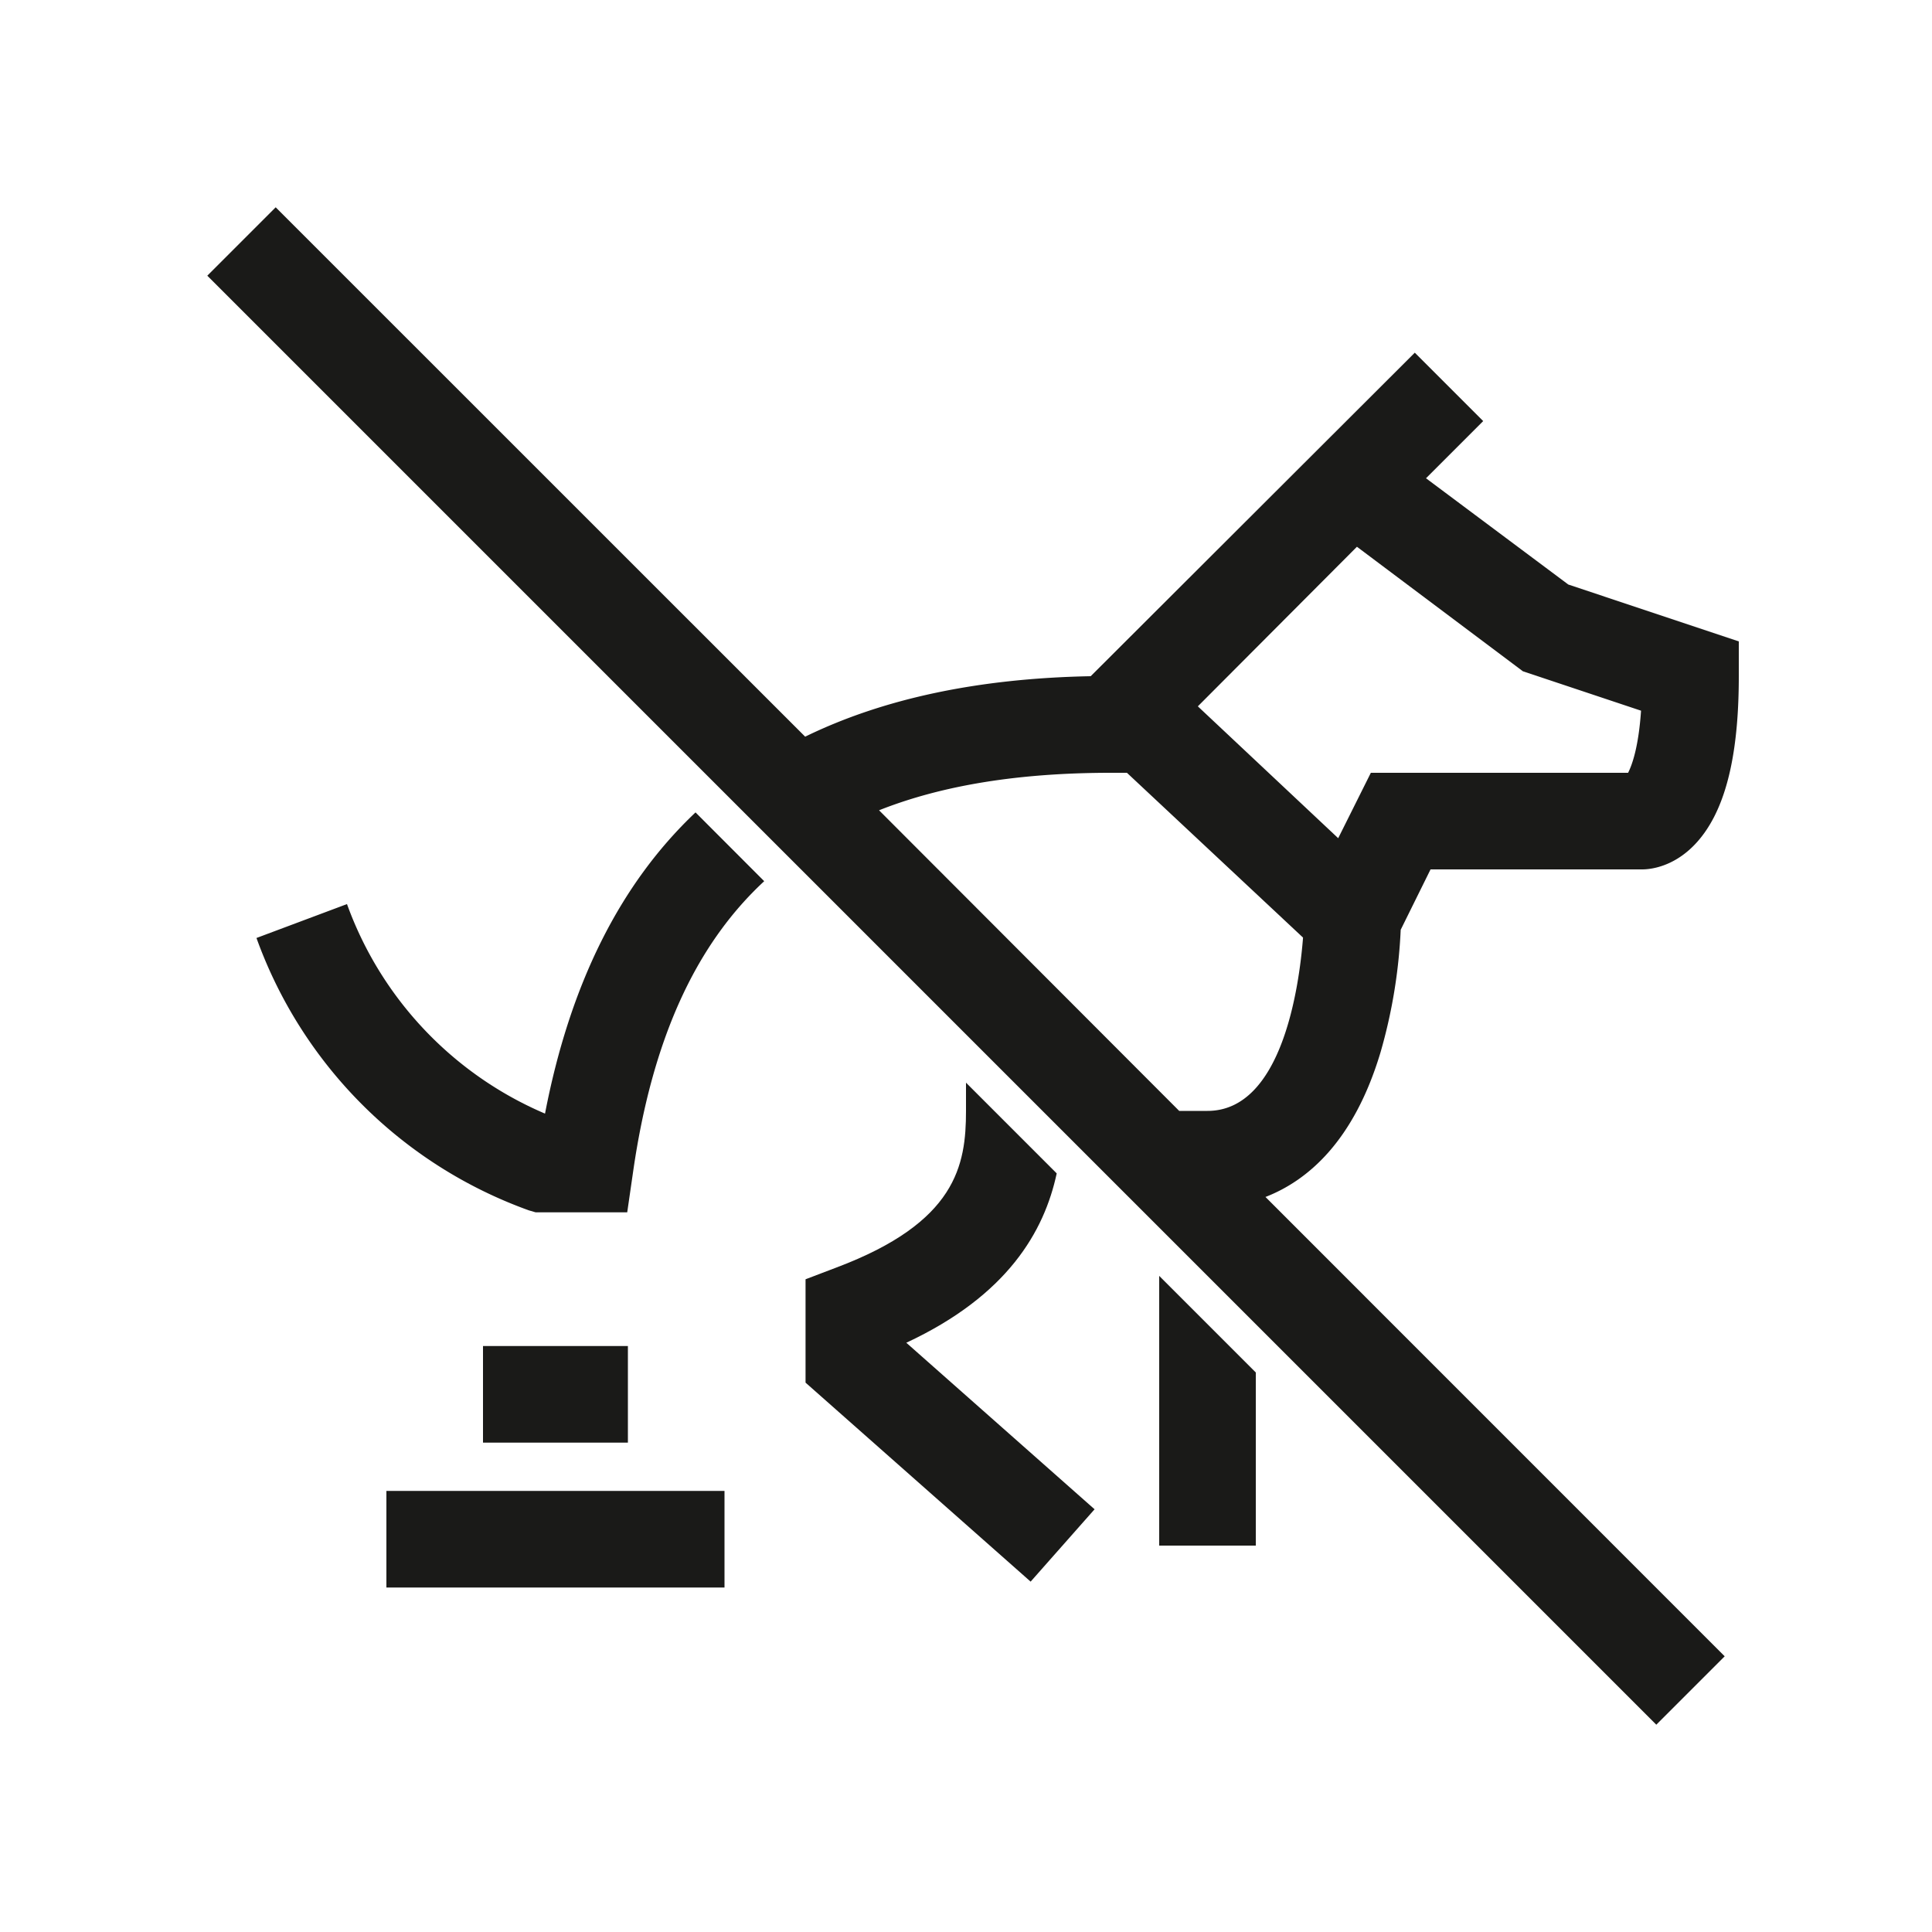
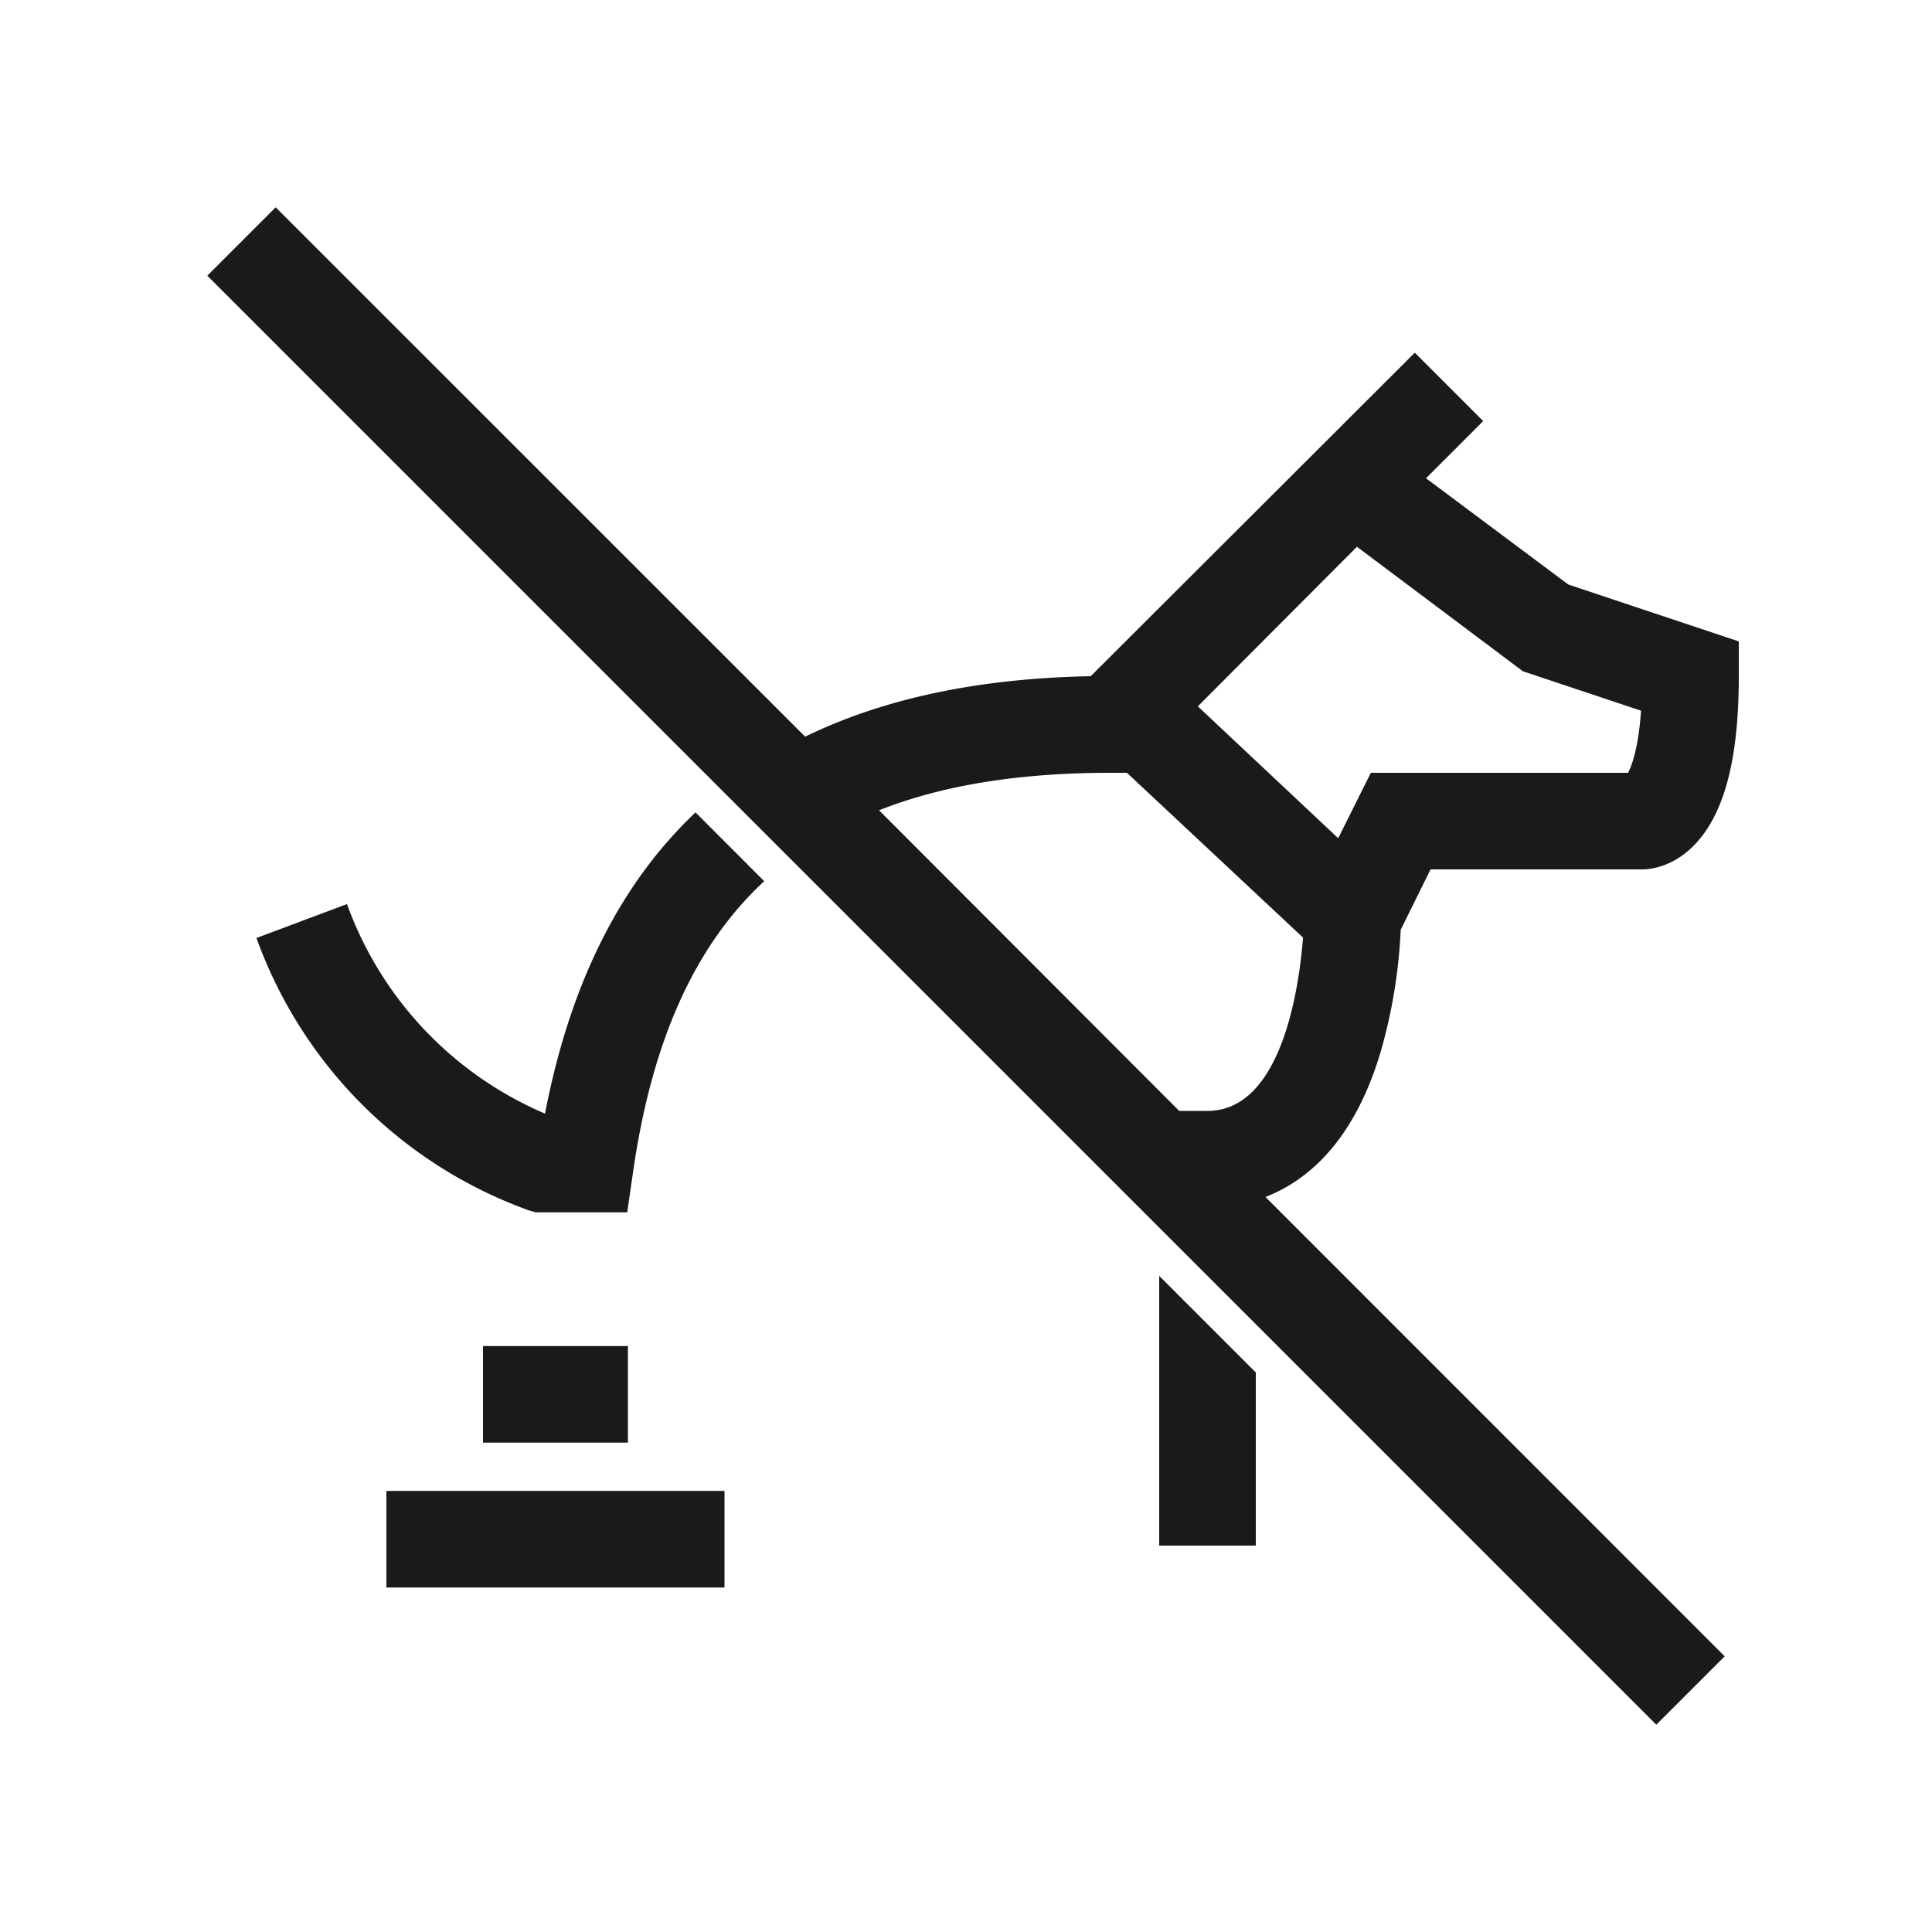
<svg xmlns="http://www.w3.org/2000/svg" id="Ebene_1" data-name="Ebene 1" viewBox="0 0 200 200">
  <defs>
    <style>.cls-1{fill:#1a1a18;}</style>
  </defs>
-   <path class="cls-1" d="M109.39,121.47,100,112.08V115c0,5.63-1,11.53-13.38,16.2l-3.23,1.23v10.7l23.3,20.6,6.62-7.49L93.82,139C104.3,134.11,108.1,127.48,109.39,121.47Z" />
  <rect class="cls-1" x="40" y="154.34" width="35" height="10" />
  <rect class="cls-1" x="50" y="139.34" width="15" height="10" />
  <polygon class="cls-1" points="120 160 130 160 130 142.08 120 132.08 120 160" />
  <path class="cls-1" d="M56.42,115.28a37.38,37.38,0,0,1-20.5-21.69L26.55,97.1a46.81,46.81,0,0,0,28.21,28.2l.69.2h9.48l.62-4.28c1.94-13.4,6.33-23.3,13.56-30L72,84.1C64.18,91.5,59,101.88,56.42,115.28Z" />
  <path class="cls-1" d="M142.91,108.94A54.38,54.38,0,0,0,145,96.25L148.09,90H170c.92,0,4.12-.3,6.66-4.1C178.91,82.53,180,77.33,180,70V66.4l-17.65-5.89-14.73-11,5.92-5.92-7.08-7.08L112.91,70q-17.41.33-29.56,6.26L28.54,21.46l-7.08,7.08,150,150,7.08-7.08L131,123.91C135.33,122.23,140.14,118.19,142.91,108.94ZM140.47,56.6l17.18,12.89,12.23,4.08c-.26,3.81-.94,5.64-1.34,6.43H141.91l-3.38,6.77h0L124,73.12h0ZM115,80h1.66l18.23,17.06c-.4,5.11-2.18,17.94-9.89,17.94h-2.93L91,83.88C97.58,81.27,105.55,80,115,80Z" />
</svg>